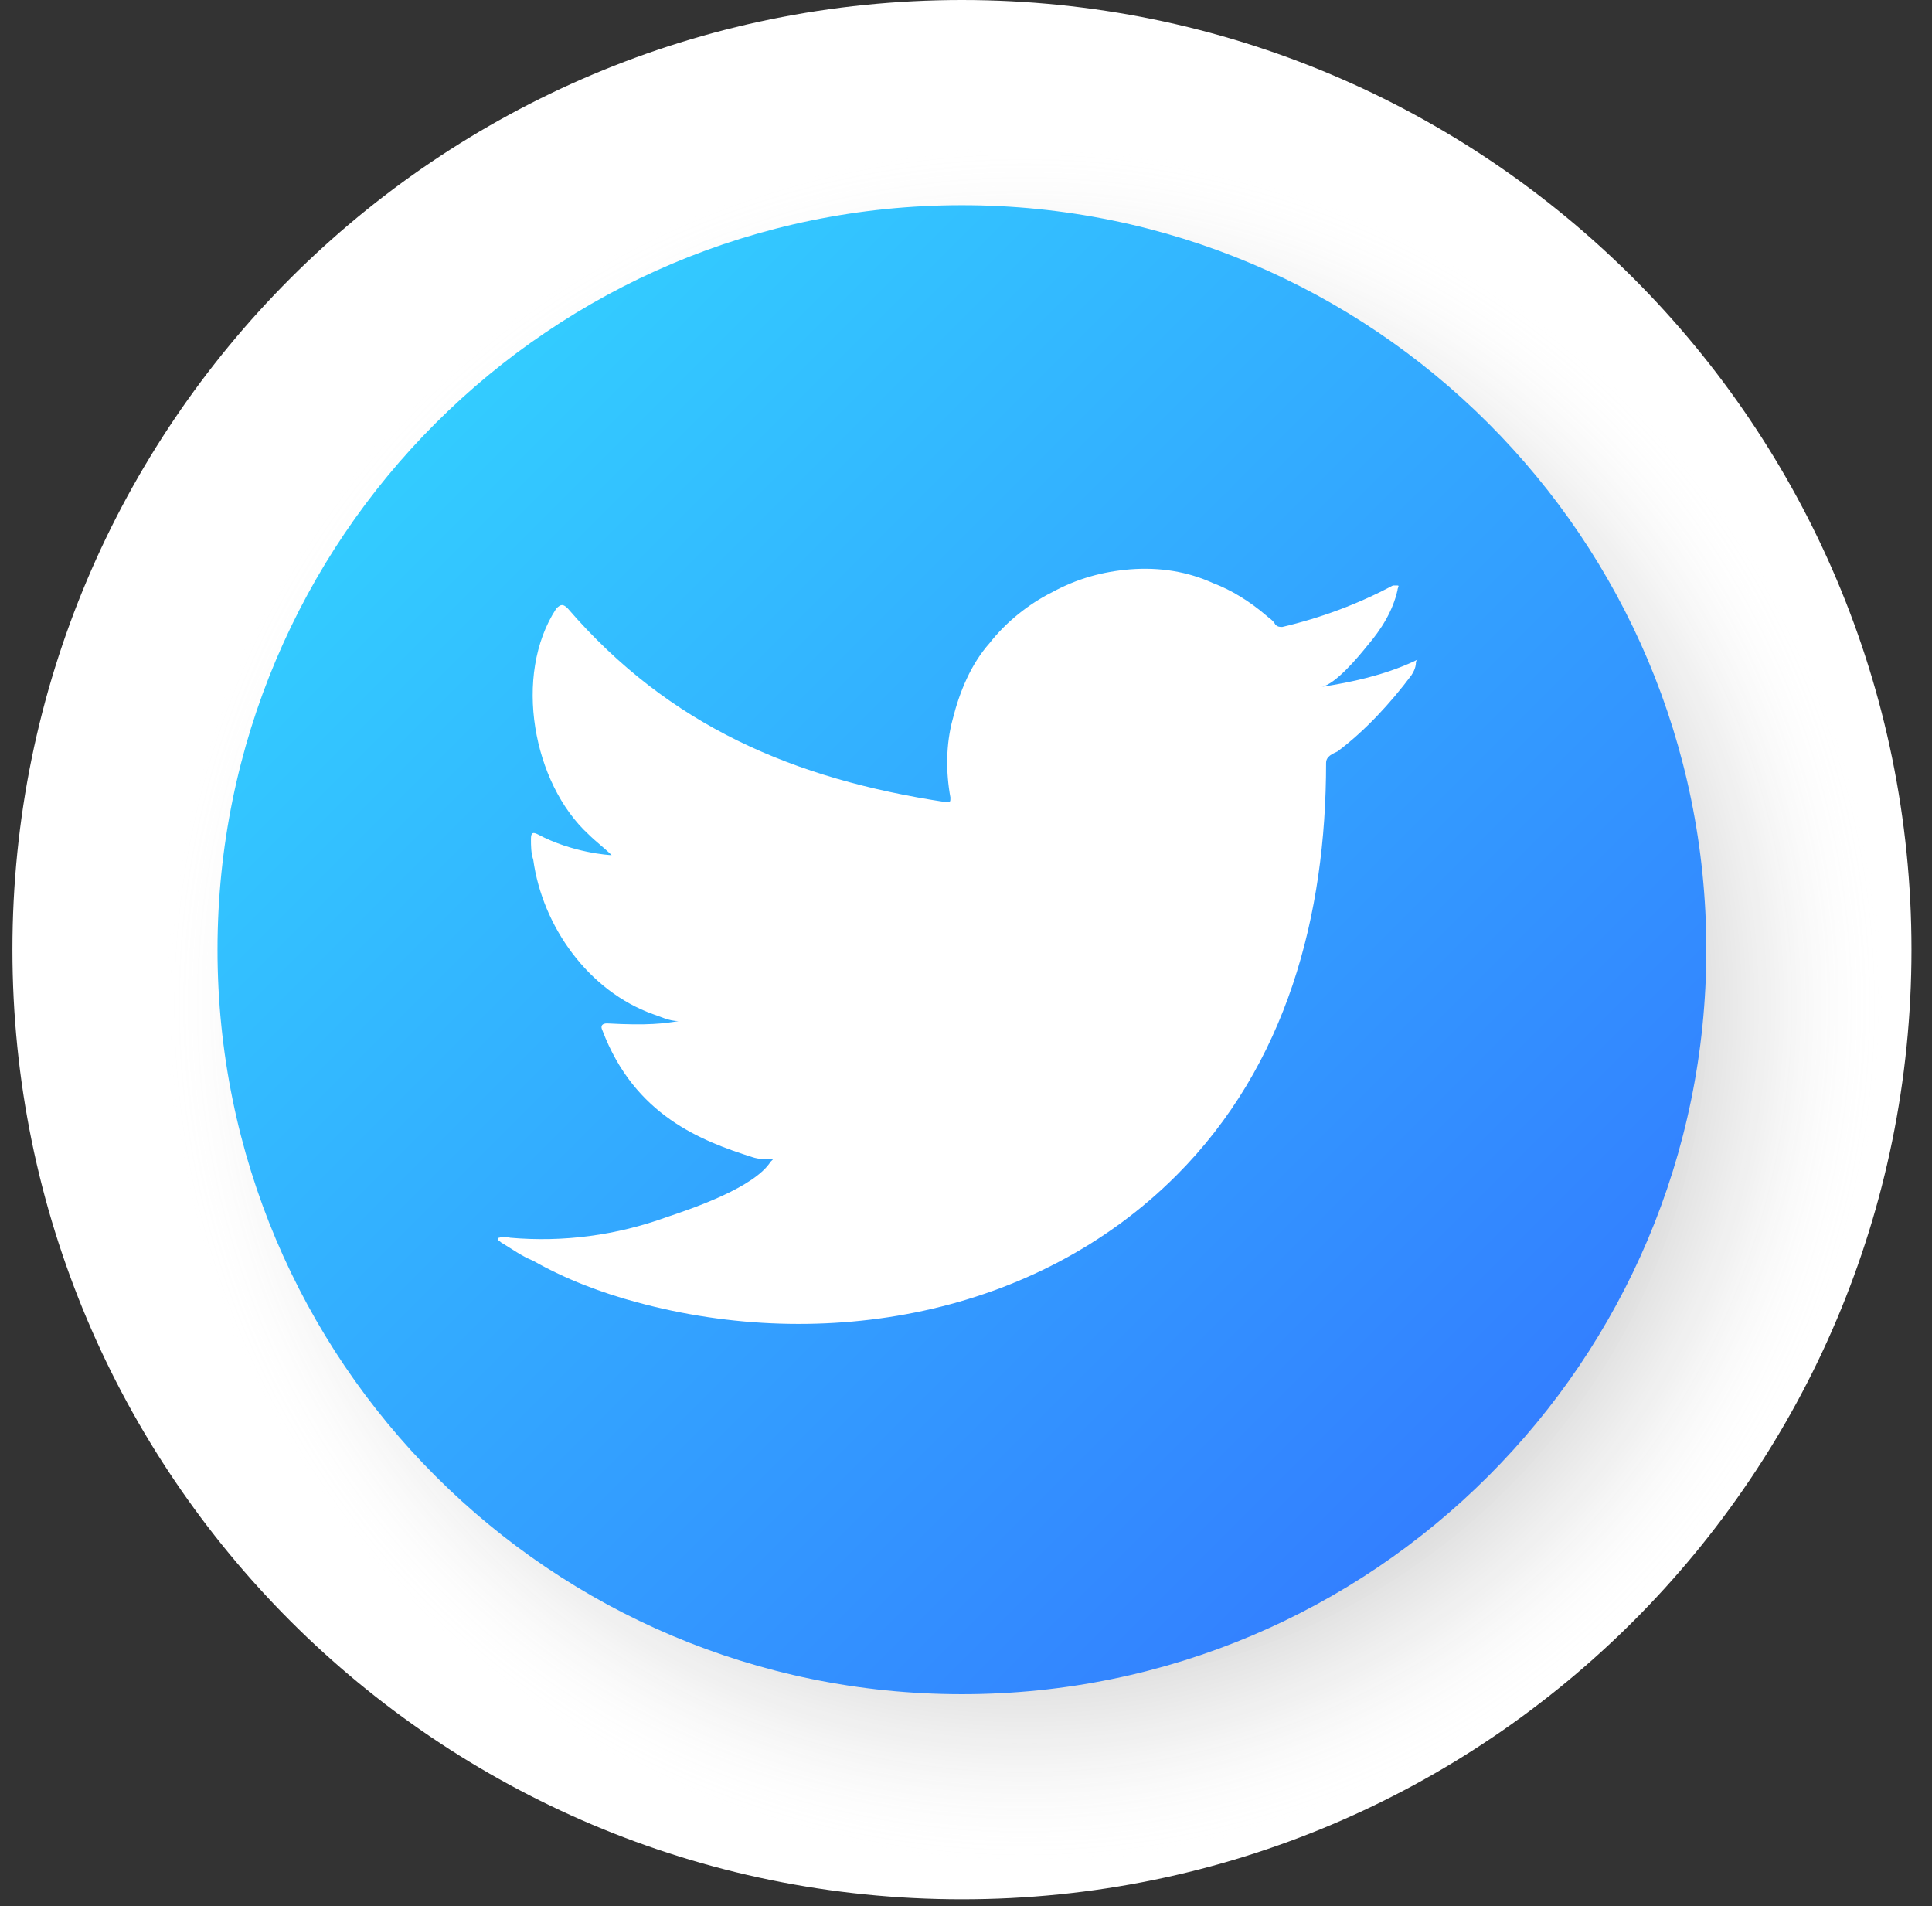
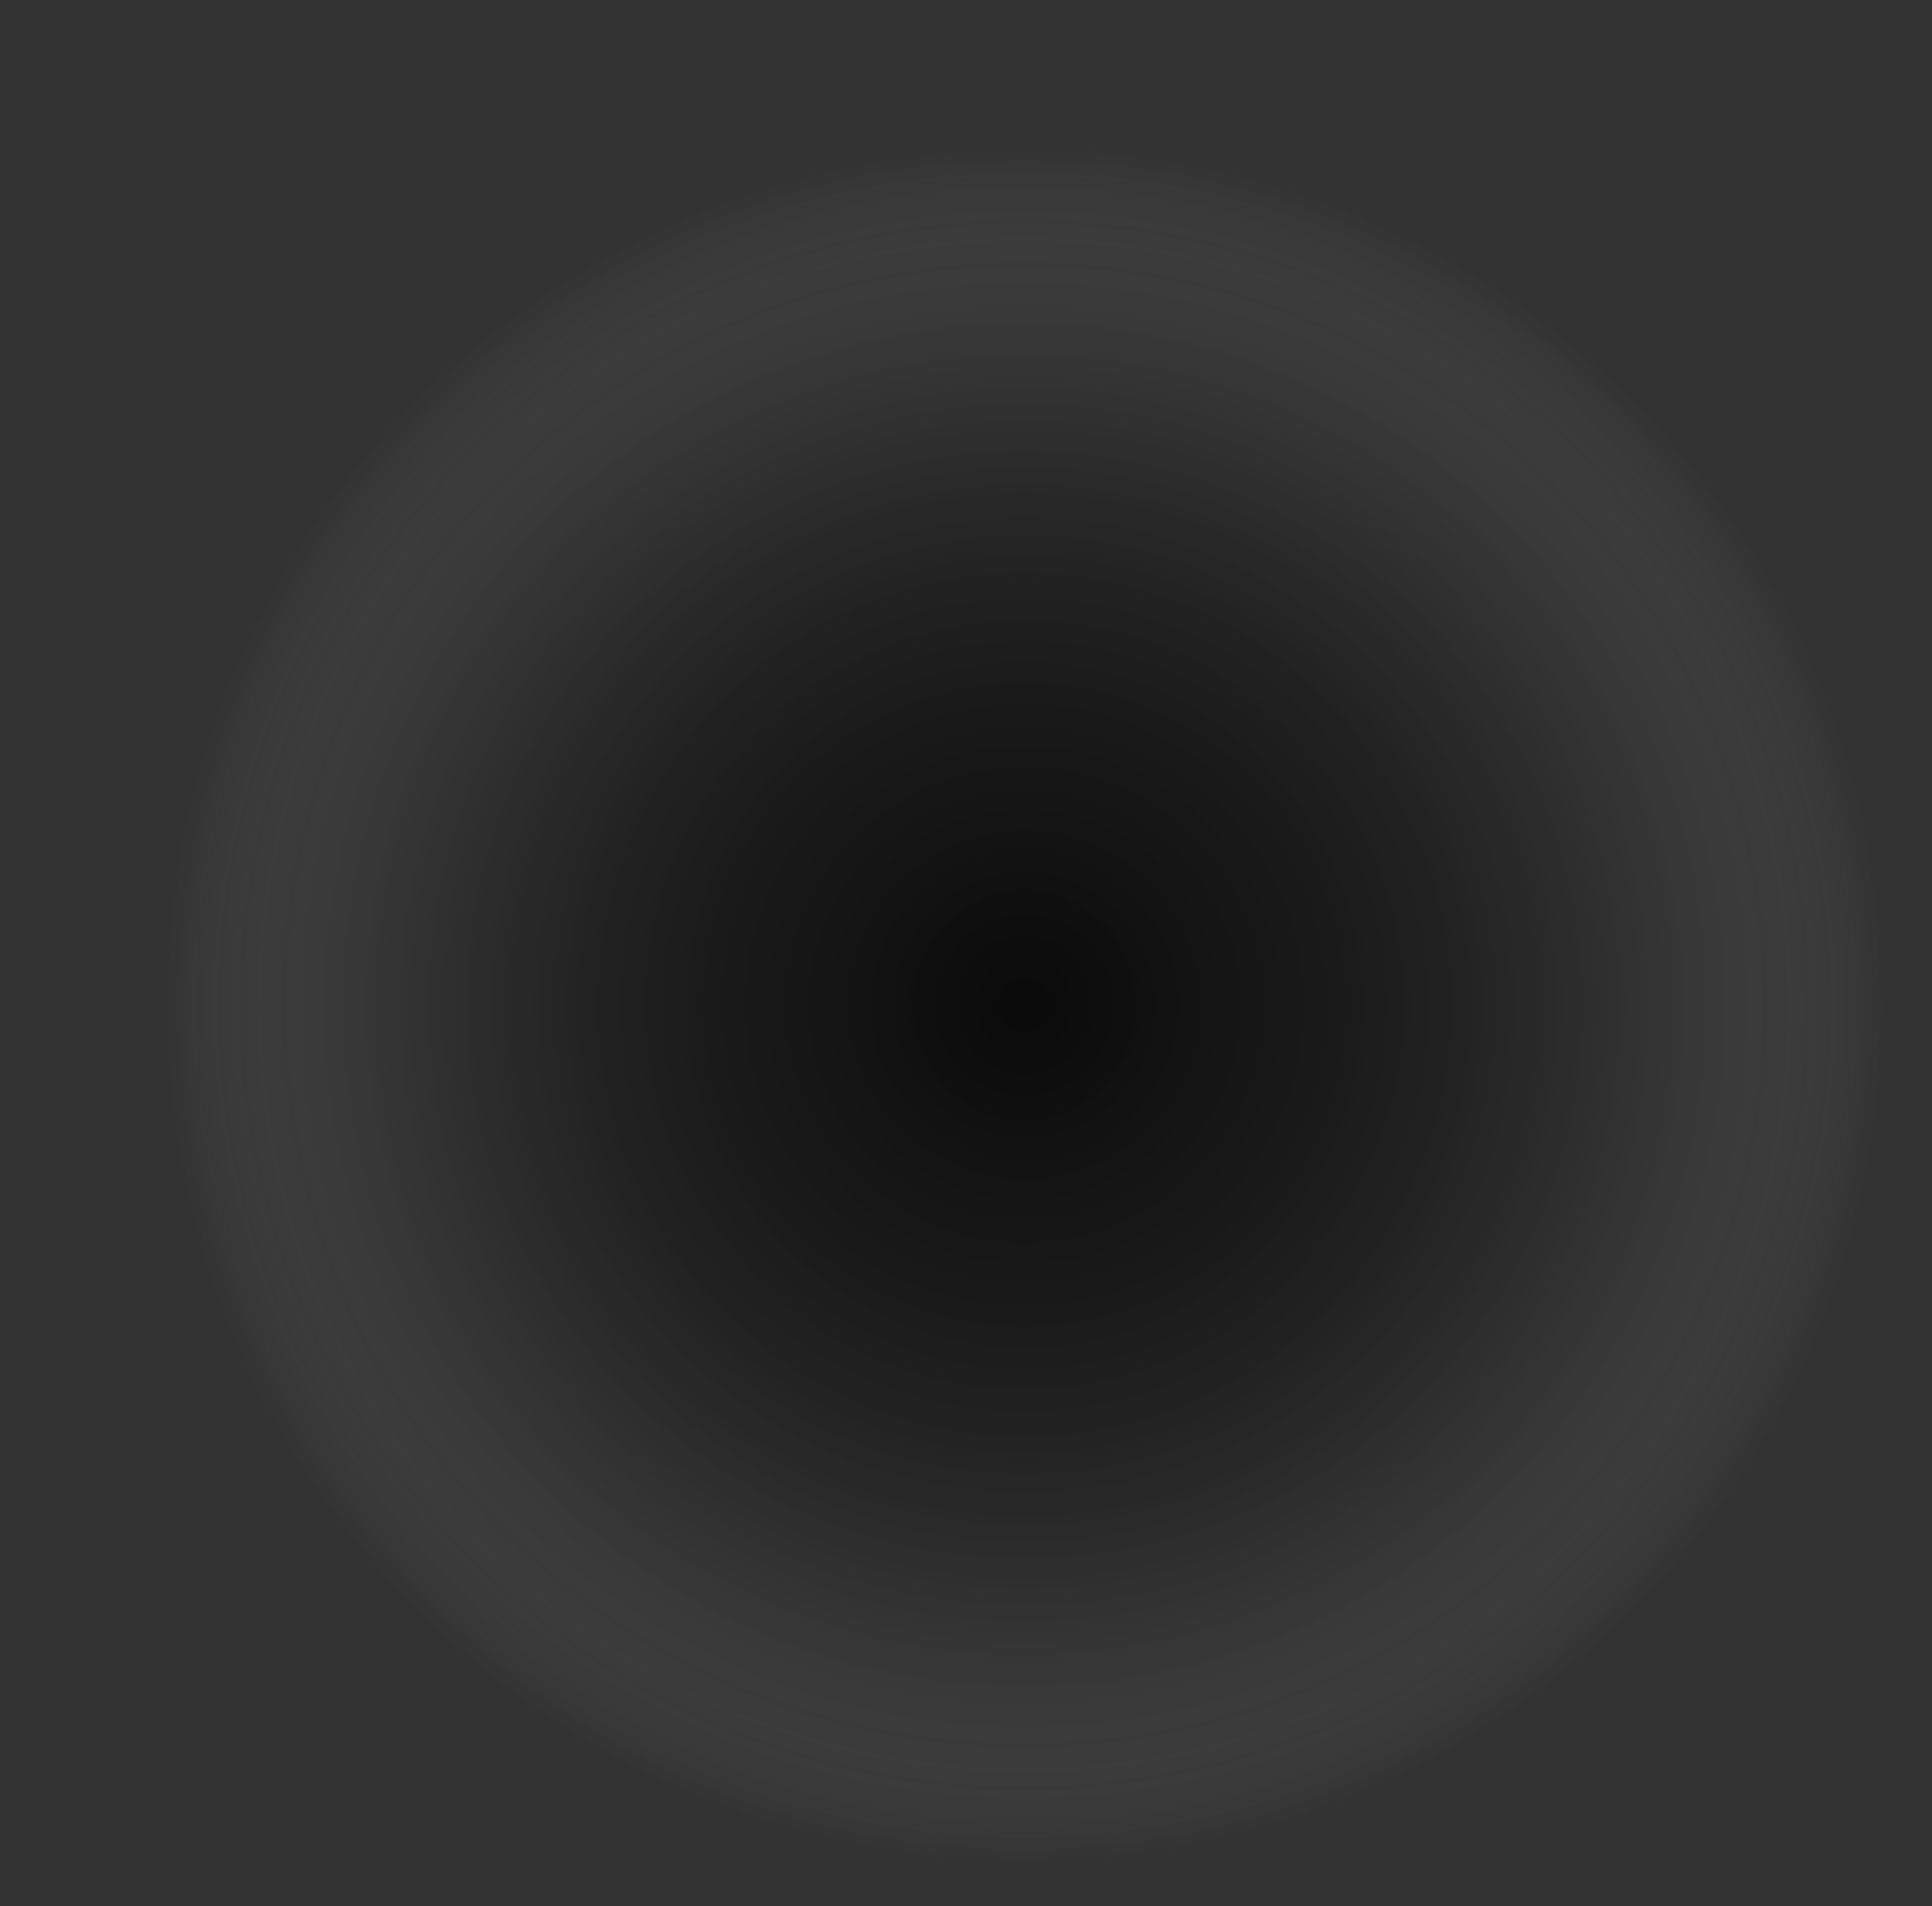
<svg xmlns="http://www.w3.org/2000/svg" width="74" height="73" viewBox="0 0 74 73" fill="none">
  <rect x="0" y="0" width="74" height="73" fill="#333333" stroke="none" />
-   <path d="M36.845 72.738C56.931 72.738 73.214 56.455 73.214 36.369C73.214 16.283 56.931 0 36.845 0C16.759 0 0.476 16.283 0.476 36.369C0.476 56.455 16.759 72.738 36.845 72.738Z" fill="white" />
  <path opacity="0.8" d="M39.227 71.415C57.411 71.415 72.153 56.673 72.153 38.488C72.153 20.304 57.411 5.562 39.227 5.562C21.042 5.562 6.3 20.304 6.3 38.488C6.3 56.673 21.042 71.415 39.227 71.415Z" fill="url(#paint0_radial)" />
-   <path d="M36.843 64.883C52.59 64.883 65.356 52.117 65.356 36.37C65.356 20.623 52.59 7.858 36.843 7.858C21.096 7.858 8.331 20.623 8.331 36.37C8.331 52.117 21.096 64.883 36.843 64.883Z" fill="url(#paint1_linear)" />
-   <path d="M54.146 25.334C52.998 25.863 51.763 26.128 50.615 26.305C51.145 26.216 52.028 25.157 52.381 24.716C52.91 24.098 53.352 23.392 53.528 22.597C53.528 22.509 53.616 22.421 53.528 22.421C53.44 22.421 53.44 22.421 53.352 22.421C52.028 23.127 50.615 23.657 49.114 24.01C49.026 24.01 48.938 24.01 48.85 23.921C48.761 23.745 48.585 23.657 48.496 23.568C47.879 23.039 47.172 22.597 46.466 22.332C45.495 21.891 44.436 21.715 43.288 21.803C42.229 21.891 41.258 22.156 40.287 22.686C39.404 23.127 38.522 23.833 37.904 24.628C37.197 25.422 36.756 26.481 36.491 27.541C36.226 28.512 36.226 29.571 36.403 30.542C36.403 30.718 36.403 30.718 36.226 30.718C30.4 29.836 25.633 27.805 21.749 23.303C21.573 23.127 21.485 23.127 21.308 23.303C19.631 25.863 20.425 30.012 22.544 31.954C22.809 32.219 23.162 32.484 23.427 32.749C23.338 32.749 21.926 32.661 20.602 31.954C20.425 31.866 20.337 31.866 20.337 32.131C20.337 32.396 20.337 32.661 20.425 32.925C20.778 35.485 22.544 37.957 25.015 38.84C25.28 38.928 25.633 39.105 25.986 39.105C25.457 39.193 24.839 39.281 23.25 39.193C23.073 39.193 22.985 39.281 23.073 39.458C24.309 42.724 26.869 43.695 28.811 44.313C29.076 44.401 29.341 44.401 29.606 44.401C29.606 44.401 29.606 44.401 29.517 44.489C28.9 45.46 26.605 46.255 25.545 46.608C23.603 47.314 21.573 47.579 19.543 47.402C19.189 47.314 19.189 47.402 19.101 47.402C19.013 47.491 19.101 47.491 19.189 47.579C19.631 47.844 19.984 48.109 20.425 48.285C21.661 48.991 23.073 49.521 24.398 49.874C31.548 51.816 39.669 50.404 45.054 45.019C49.291 40.782 50.792 35.044 50.792 29.218C50.792 28.953 51.056 28.865 51.233 28.776C52.292 27.982 53.263 26.923 54.058 25.863C54.234 25.599 54.234 25.422 54.234 25.334C54.323 25.245 54.323 25.245 54.146 25.334Z" fill="white" />
  <defs>
    <radialGradient id="paint0_radial" cx="0" cy="0" r="1" gradientUnits="userSpaceOnUse" gradientTransform="translate(39.24 38.481) scale(32.916)">
      <stop />
      <stop offset="0.373" stop-color="#020202" stop-opacity="0.627" />
      <stop offset="0.507" stop-color="#090909" stop-opacity="0.493" />
      <stop offset="0.603" stop-color="#141414" stop-opacity="0.397" />
      <stop offset="0.68" stop-color="#252525" stop-opacity="0.32" />
      <stop offset="0.746" stop-color="#3B3B3B" stop-opacity="0.254" />
      <stop offset="0.805" stop-color="#575757" stop-opacity="0.195" />
      <stop offset="0.858" stop-color="#777777" stop-opacity="0.142" />
      <stop offset="0.907" stop-color="#9D9D9D" stop-opacity="0.093" />
      <stop offset="0.952" stop-color="#C8C8C8" stop-opacity="0.048" />
      <stop offset="0.993" stop-color="#F6F6F6" stop-opacity="0.01" />
      <stop offset="1" stop-color="white" stop-opacity="0" />
    </radialGradient>
    <linearGradient id="paint1_linear" x1="16.635" y1="16.157" x2="57.012" y2="56.534" gradientUnits="userSpaceOnUse">
      <stop stop-color="#33CCFF" />
      <stop offset="1" stop-color="#337FFF" />
    </linearGradient>
  </defs>
</svg>